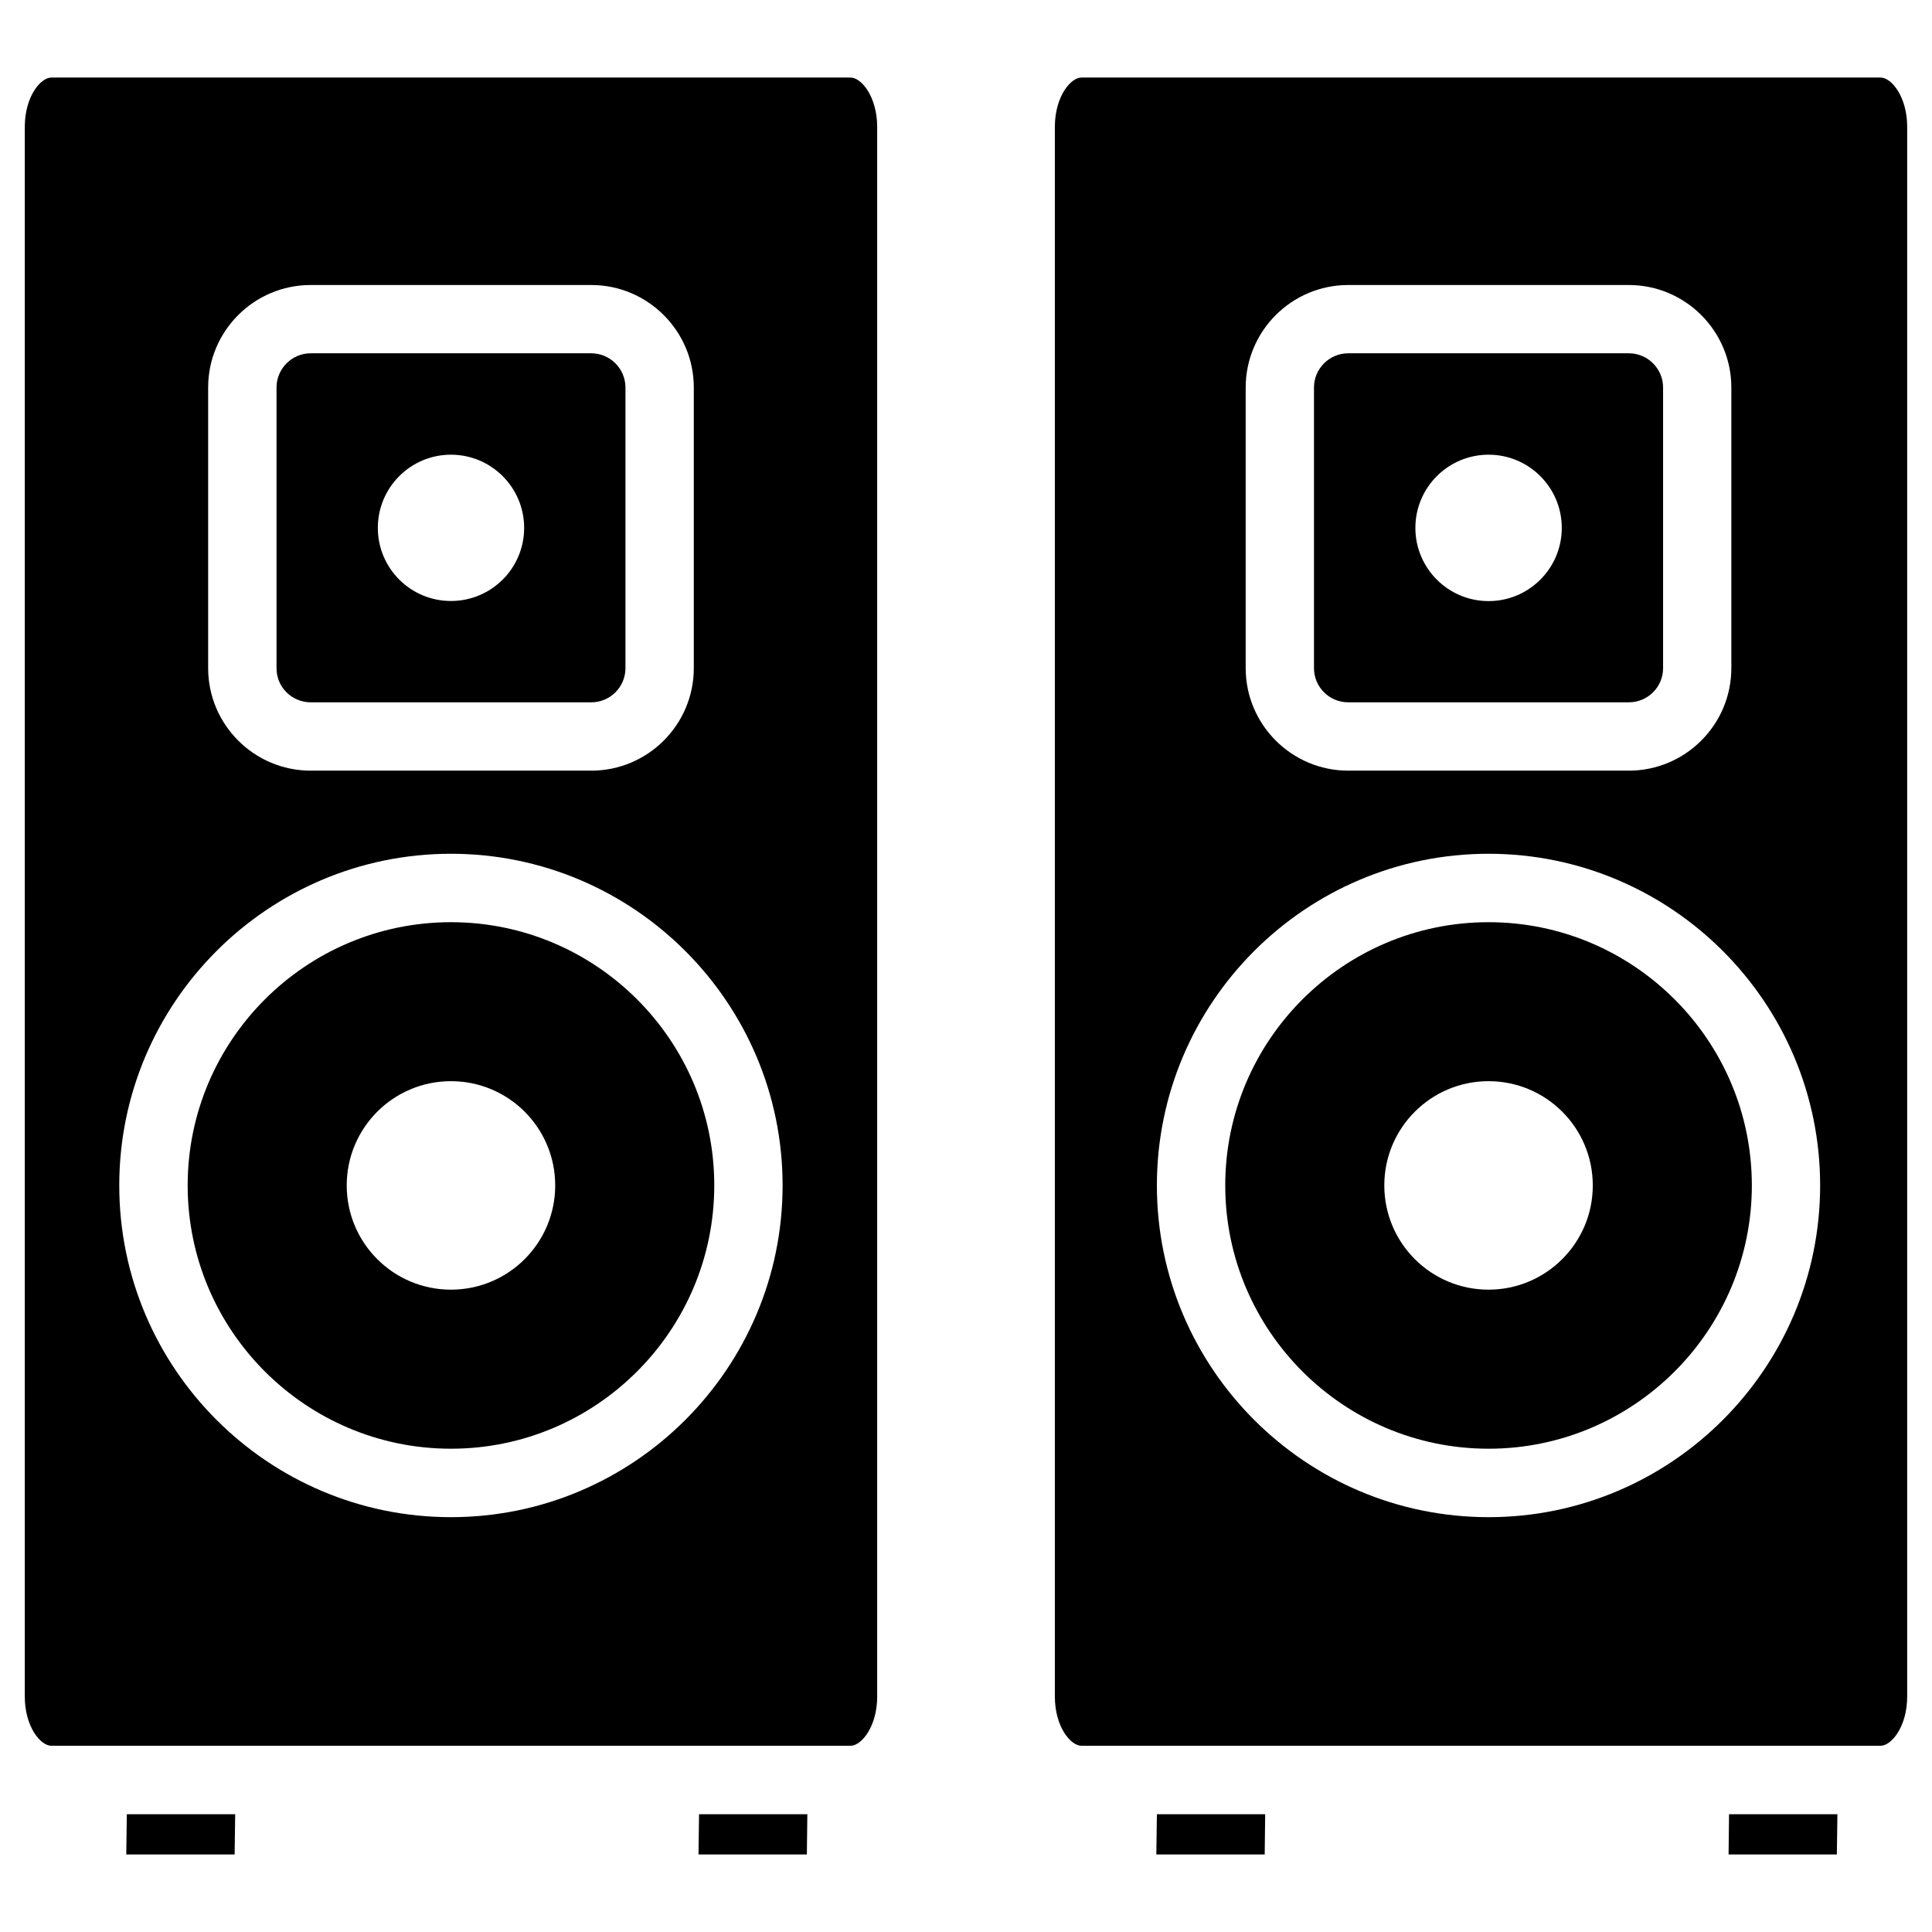
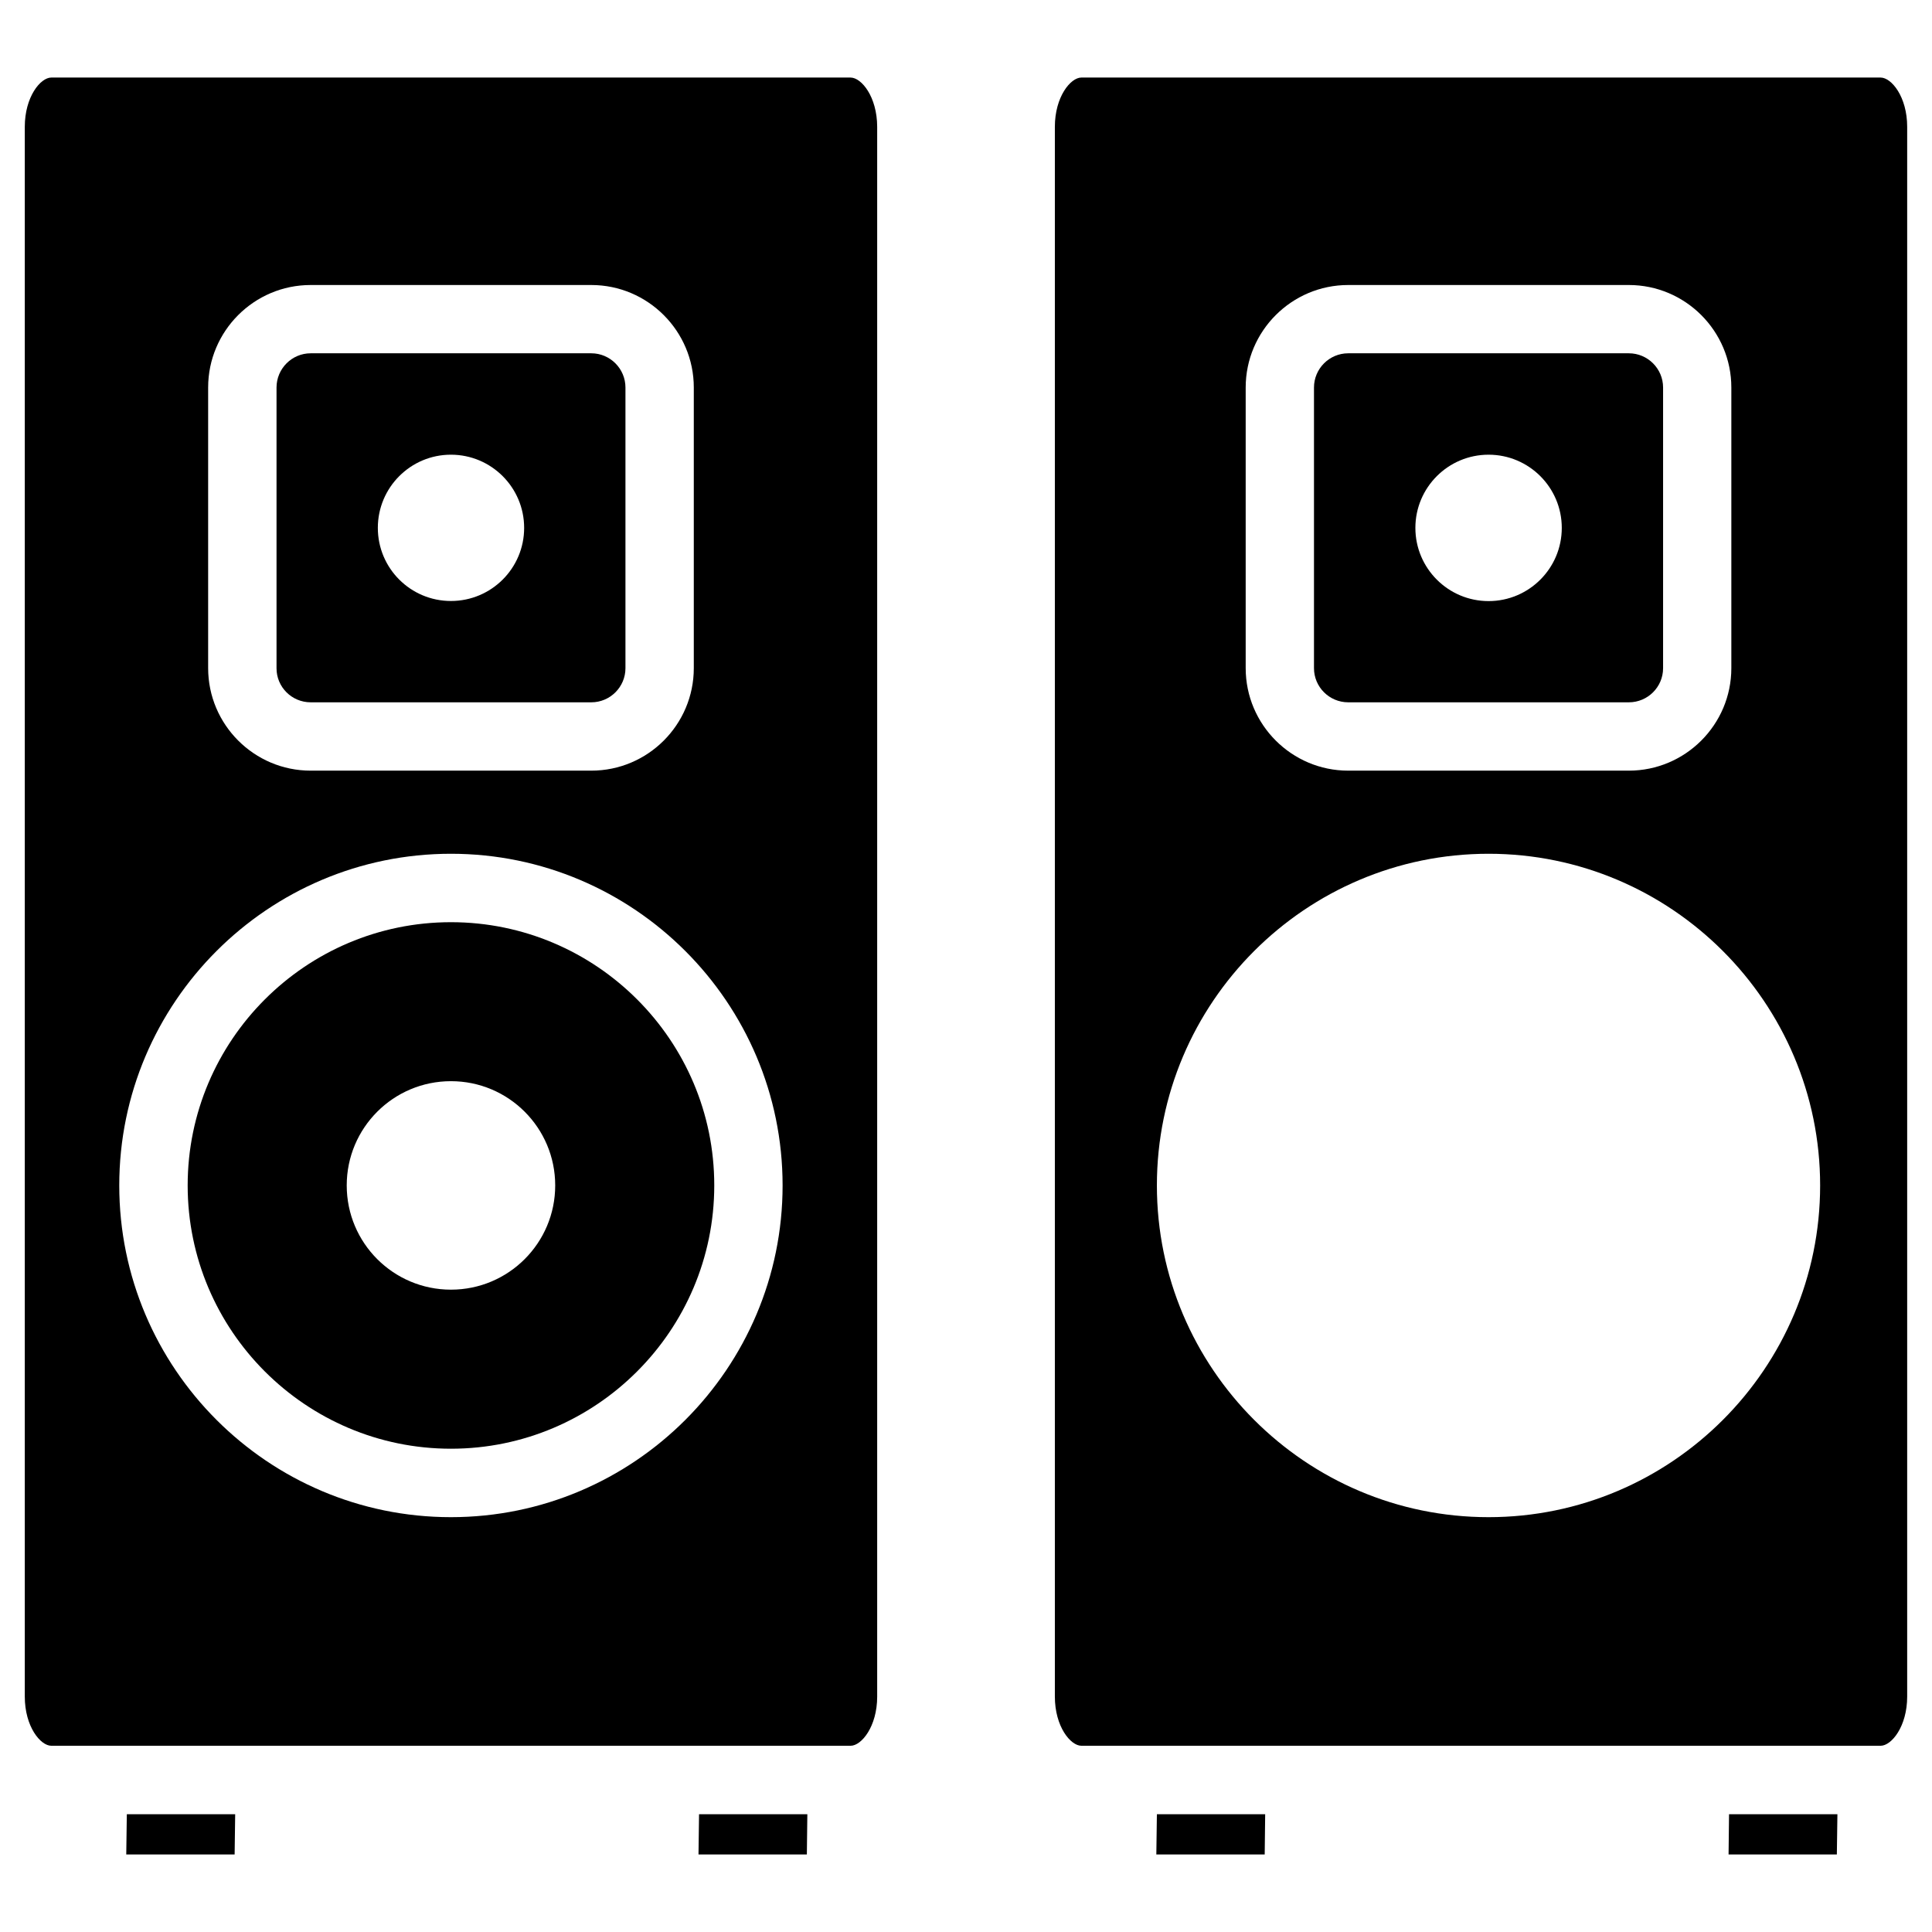
<svg xmlns="http://www.w3.org/2000/svg" fill="#000000" width="800px" height="800px" version="1.1" viewBox="144 144 512 512">
  <g>
    <path d="m369.41 164.55h-211.81c-2.856 0-7.031 5.082-7.031 13.059v416c0 7.957 4.156 13.035 7.031 13.035h211.83c2.856 0 7.031-5.082 7.031-13.035v-416.02c-0.02-7.953-4.176-13.035-7.051-13.035zm-170.25 82.145c0-14.969 12.176-27.164 27.164-27.164h74.375c14.969 0 27.164 12.195 27.164 27.164v74.371c0 14.969-12.176 27.164-27.164 27.164h-74.375c-14.969 0-27.164-12.195-27.164-27.164zm64.34 299.37c-48.469 0-87.895-39.445-87.895-87.914 0-48.449 39.422-87.895 87.895-87.895 48.469 0 87.895 39.445 87.895 87.895 0 48.469-39.422 87.914-87.895 87.914z" />
    <path d="m263.51 388.39c-38.477 0-69.777 31.301-69.777 69.758 0 38.477 31.32 69.777 69.777 69.777 38.457 0 69.777-31.301 69.777-69.777 0.023-38.461-31.297-69.758-69.777-69.758zm0 97.383c-15.262 0-27.625-12.363-27.625-27.625 0-15.262 12.363-27.625 27.625-27.625 15.262 0 27.625 12.363 27.625 27.625 0 15.258-12.363 27.625-27.625 27.625z" />
    <path d="m602.09 635.45h28.695l0.148-10.664h-28.719z" />
    <path d="m226.33 330.12h74.375c4.977 0 9.047-4.051 9.047-9.047v-74.375c0-4.996-4.074-9.07-9.047-9.07h-74.375c-4.977 0-9.047 4.074-9.047 9.07v74.371c-0.023 5 4.051 9.051 9.047 9.051zm37.176-65.621c10.707 0 19.398 8.691 19.398 19.398 0 10.703-8.691 19.371-19.398 19.371-10.707 0-19.375-8.668-19.375-19.375s8.668-19.395 19.375-19.395z" />
    <path d="m501.29 330.12h74.375c4.996 0 9.07-4.051 9.07-9.047v-74.375c0-4.996-4.074-9.07-9.07-9.07h-74.375c-4.996 0-9.07 4.074-9.07 9.07v74.371c0 5 4.074 9.051 9.07 9.051zm37.199-65.621c10.707 0 19.398 8.691 19.398 19.398s-8.691 19.398-19.398 19.398-19.398-8.691-19.398-19.398c0-10.711 8.691-19.398 19.398-19.398z" />
    <path d="m177.46 635.45h28.719l0.145-10.664h-28.715z" />
    <path d="m329.11 635.45h28.715l0.129-10.664h-28.699z" />
    <path d="m450.44 635.45h28.719l0.125-10.664h-28.695z" />
    <path d="m642.39 164.55h-211.81c-2.856 0-7.031 5.082-7.031 13.059v416c0 7.957 4.156 13.035 7.031 13.035h211.81c2.856 0 7.031-5.082 7.031-13.035v-416.02c0-7.953-4.176-13.035-7.031-13.035zm-168.27 82.145c0-14.969 12.195-27.164 27.164-27.164h74.375c14.969 0 27.164 12.195 27.164 27.164v74.371c0 14.969-12.195 27.164-27.164 27.164h-74.375c-14.969 0-27.164-12.195-27.164-27.164zm64.363 299.37c-48.469 0-87.895-39.445-87.895-87.914 0-48.449 39.422-87.895 87.895-87.895 48.449 0 87.871 39.445 87.871 87.895 0 48.469-39.422 87.914-87.871 87.914z" />
-     <path d="m538.48 388.39c-38.477 0-69.777 31.301-69.777 69.758 0 38.477 31.32 69.777 69.777 69.777s69.777-31.301 69.777-69.777c0-38.461-31.301-69.758-69.777-69.758zm0 97.383c-15.262 0-27.625-12.363-27.625-27.625 0-15.262 12.363-27.625 27.625-27.625s27.625 12.363 27.625 27.625c0 15.258-12.387 27.625-27.625 27.625z" />
  </g>
</svg>